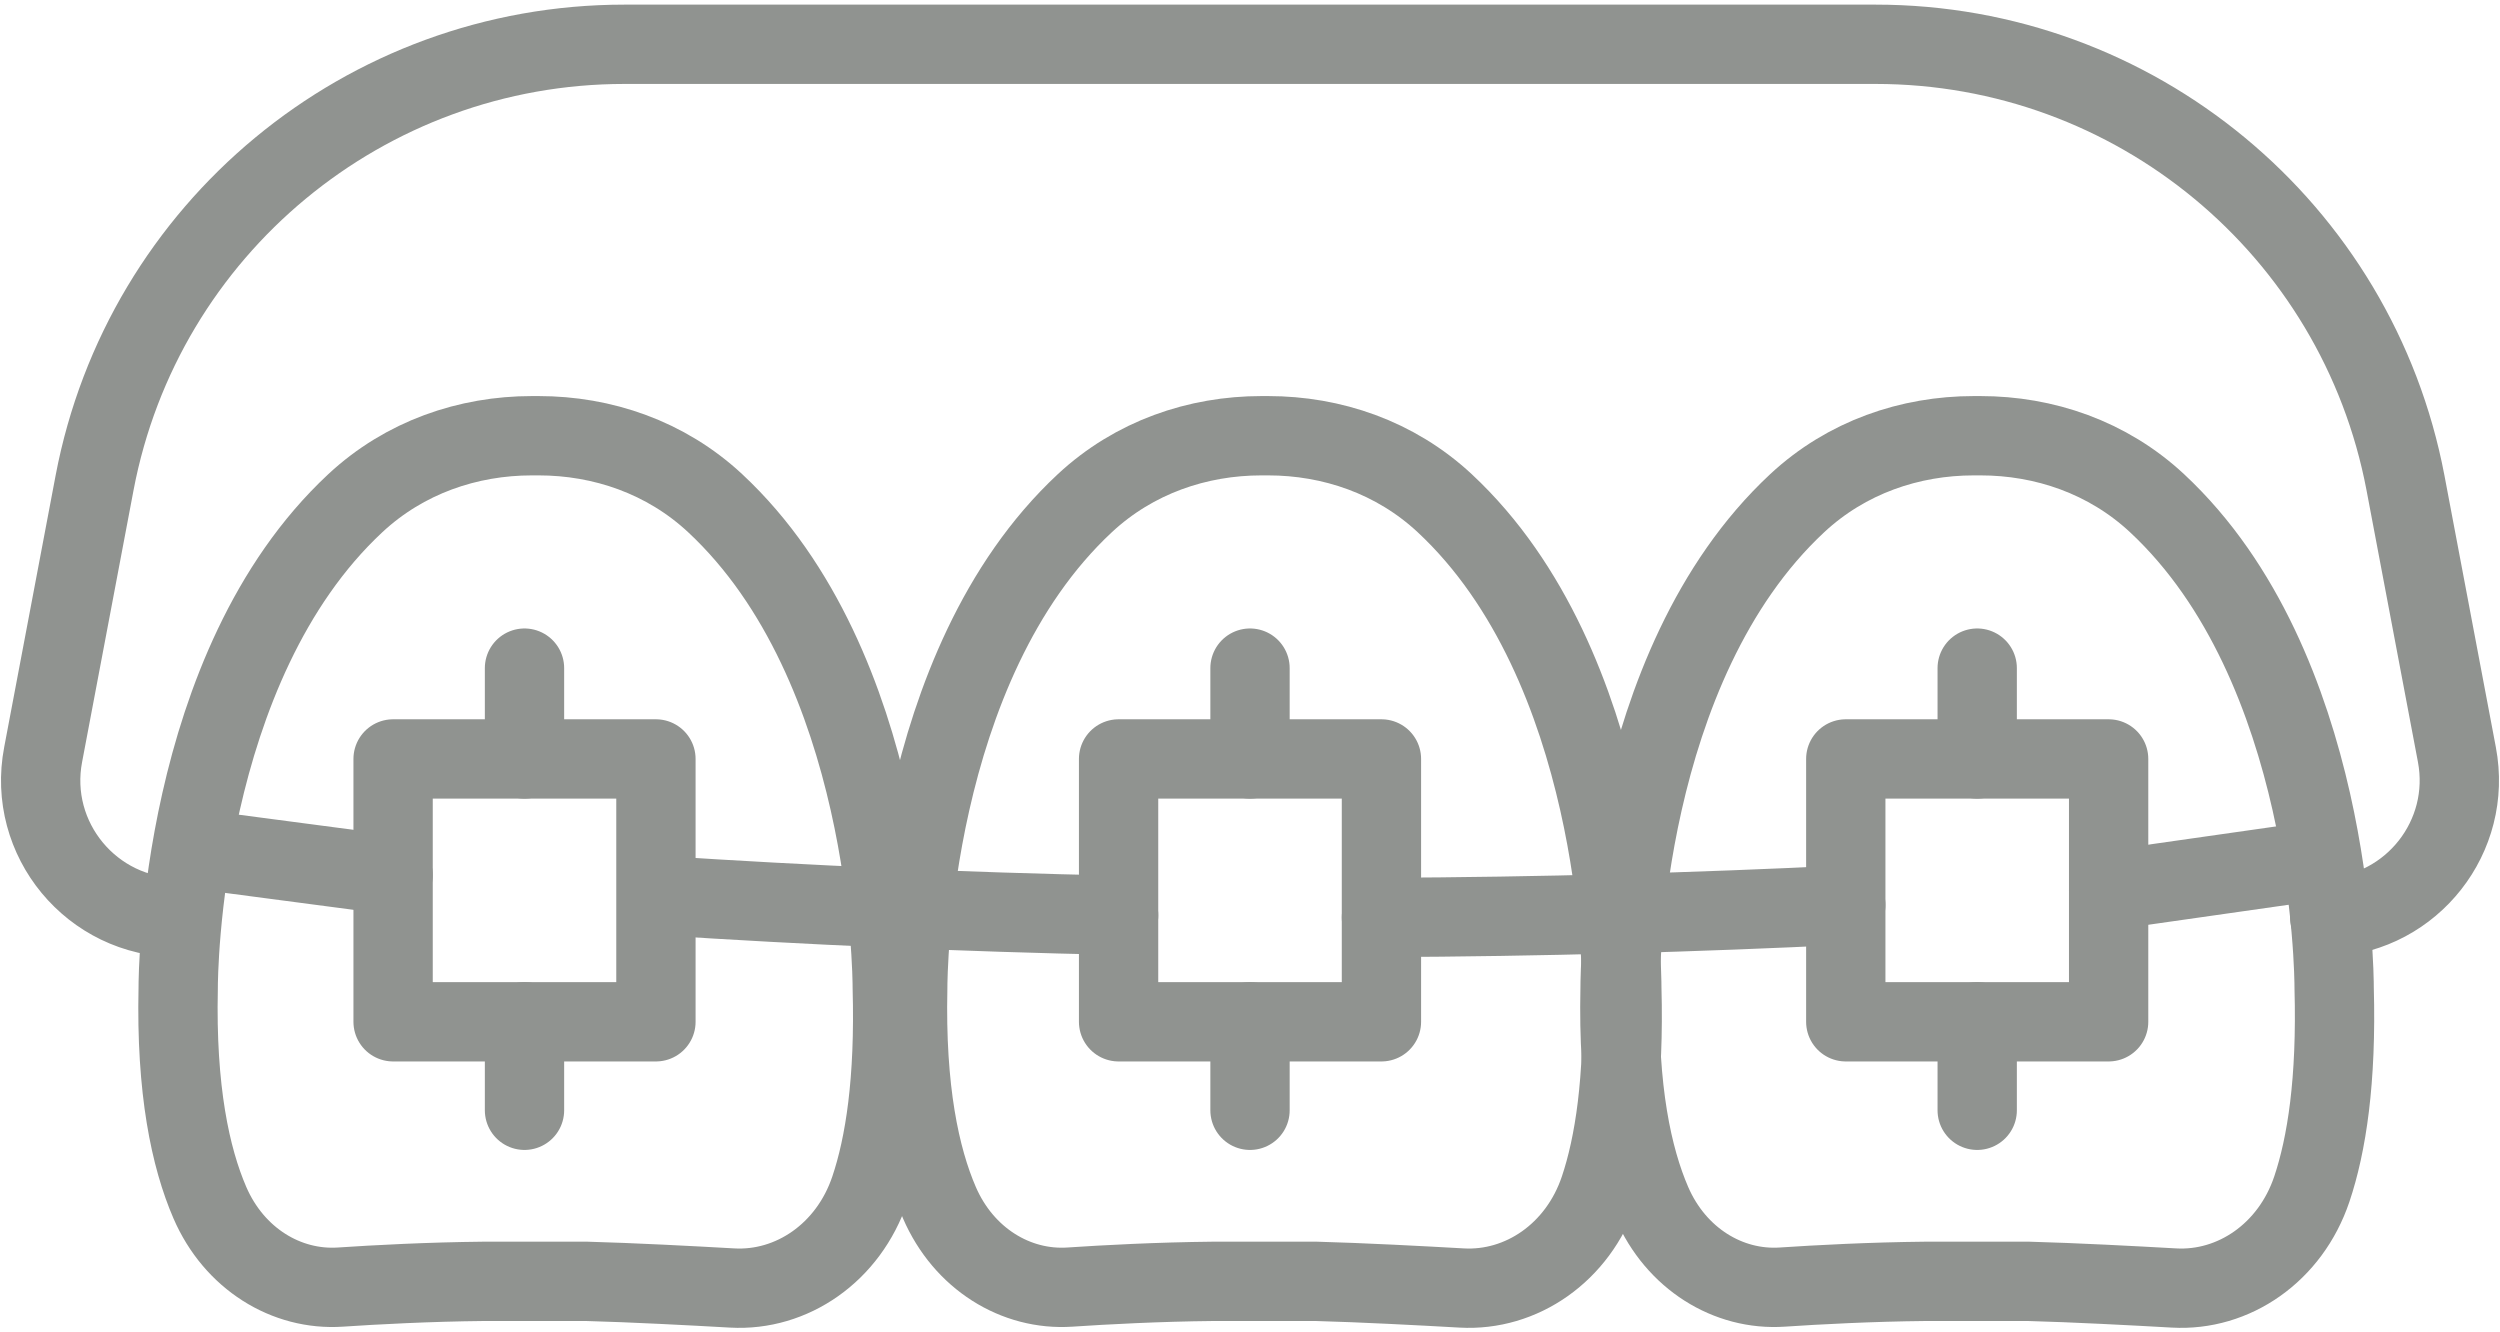
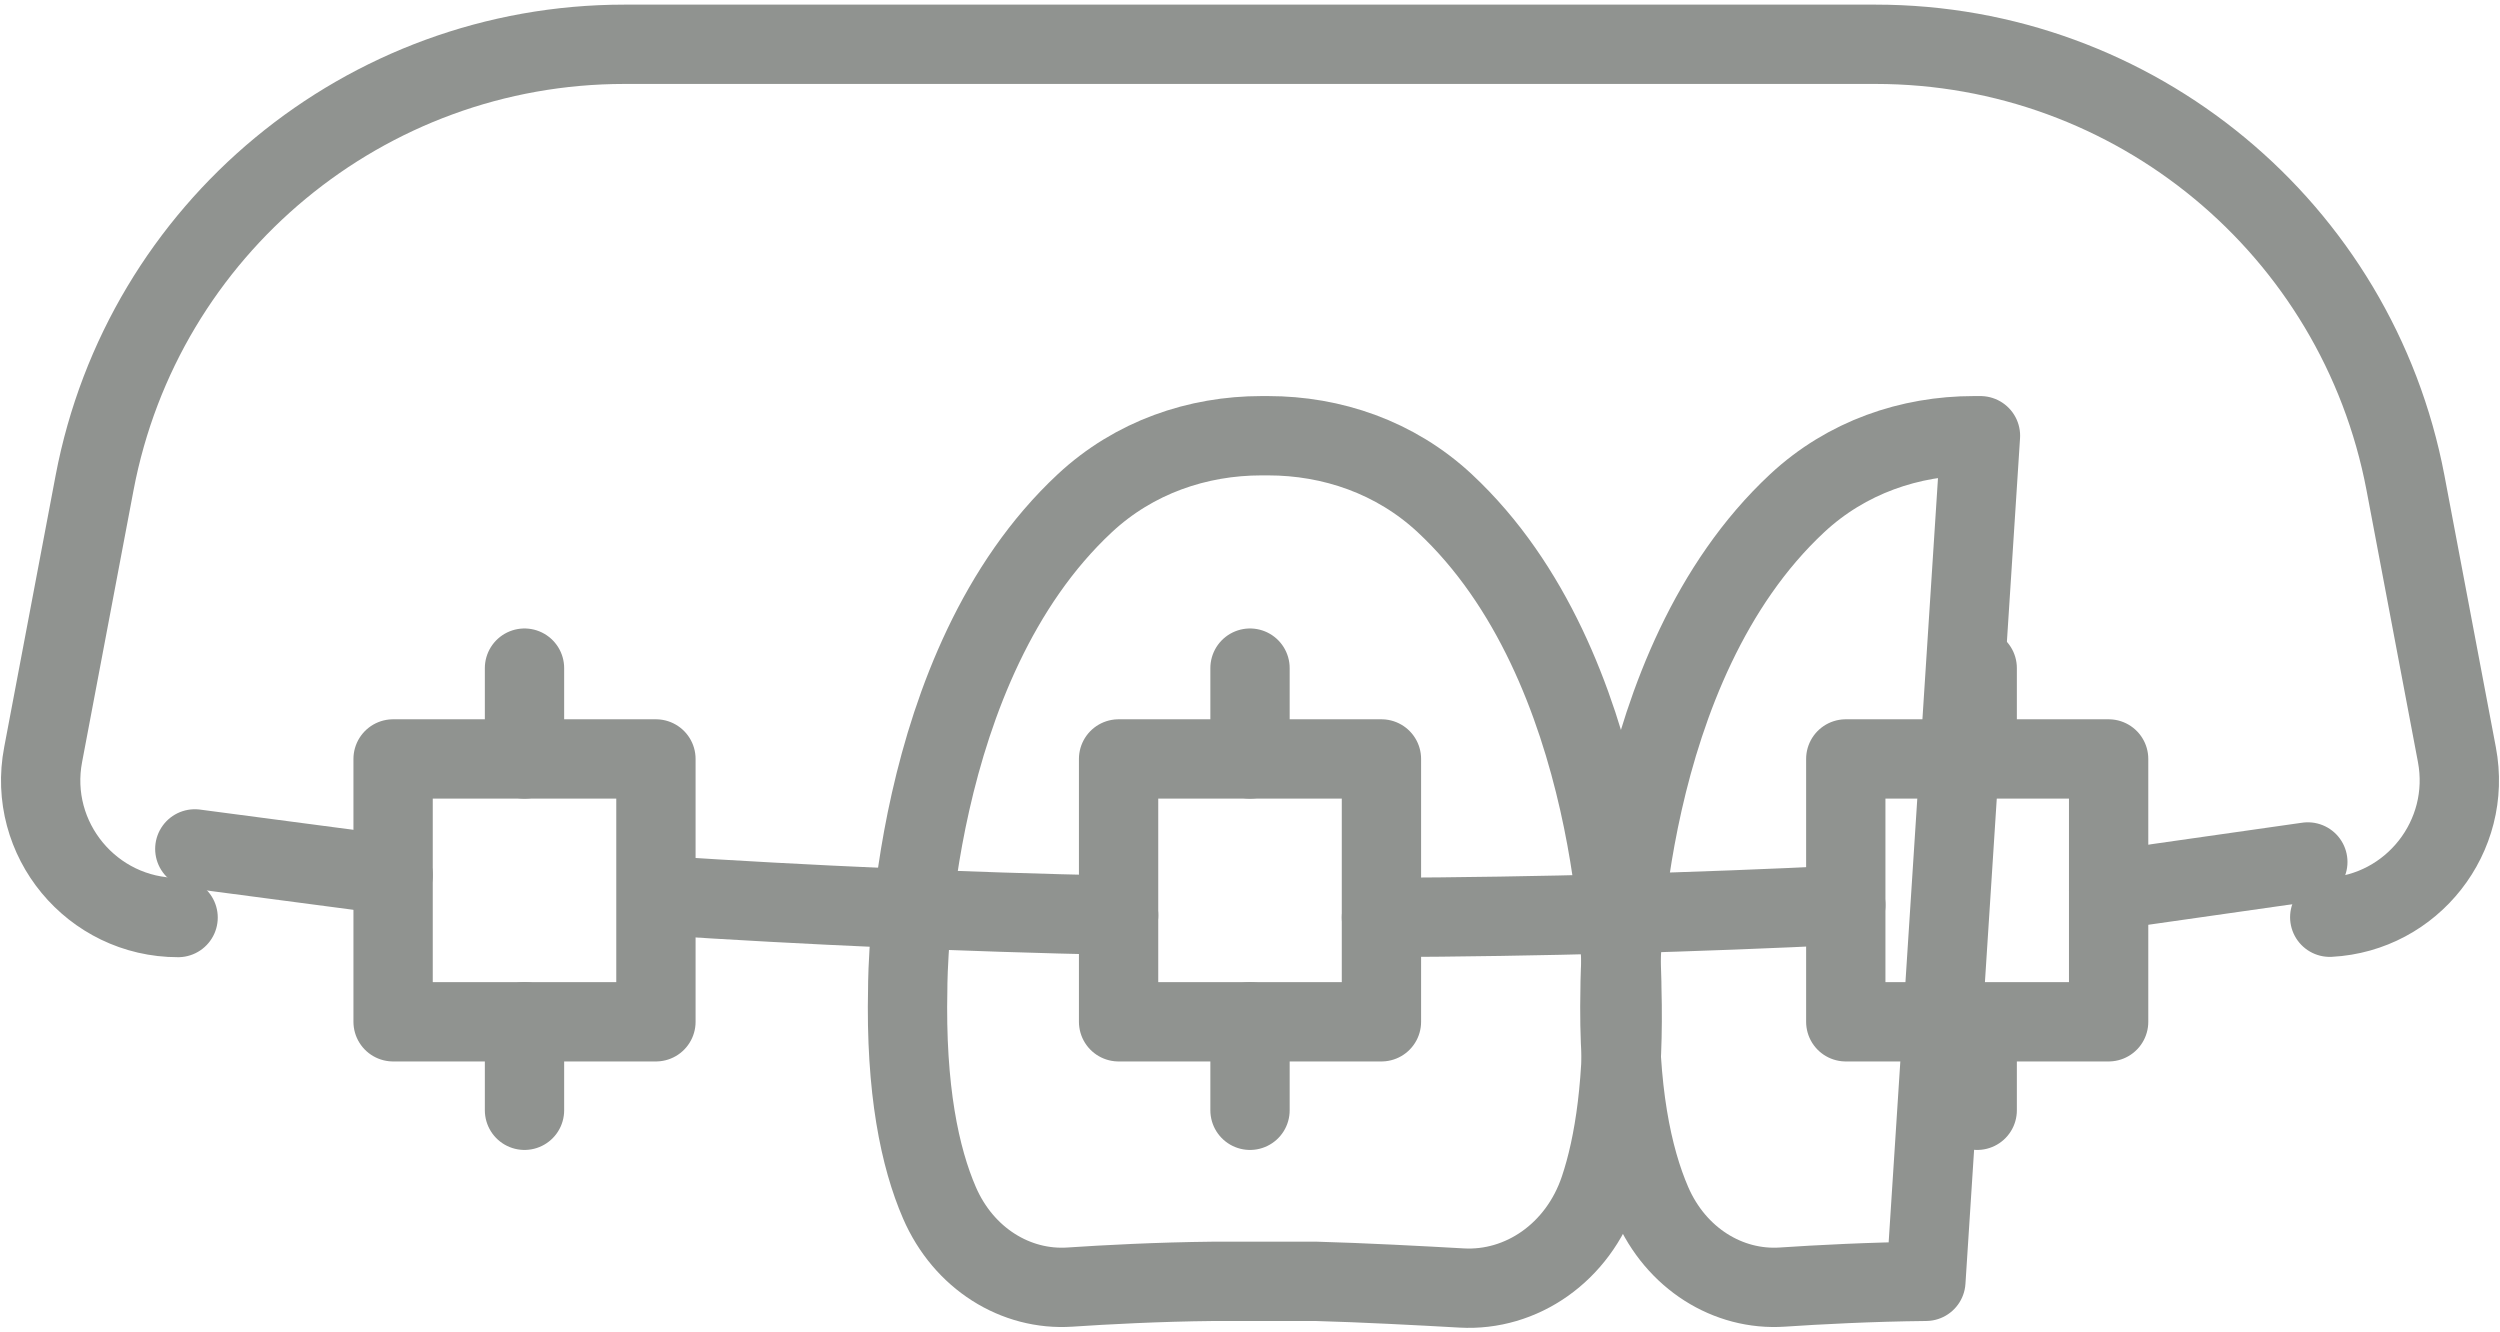
<svg xmlns="http://www.w3.org/2000/svg" clip-rule="evenodd" fill-rule="evenodd" stroke-linecap="round" stroke-linejoin="round" stroke-miterlimit="1.414" viewBox="0 0 394 210">
  <g fill="none" stroke="#909390" stroke-width="12.5">
-     <path d="m76.277 201.938c-8.816.091-17.058.533-22.615.906-8.555.574-16.778-4.496-20.584-13.297-3.069-7.102-5.354-17.783-4.995-33.809 0-2.213.313-50.717 27.912-76.432 7.789-7.256 17.794-10.635 27.833-10.635h1.054c10.035 0 20.044 3.379 27.832 10.635 27.599 25.715 27.909 74.219 27.909 76.432.4 14.543-1.159 24.646-3.523 31.665-3.379 10.05-12.334 16.121-21.716 15.585-6.301-.359-15.767-.857-22.951-1.05z" />
    <path d="m191.249 201.938c-8.813.091-17.054.533-22.616.906-8.551.574-16.774-4.496-20.58-13.297-3.069-7.102-5.353-17.783-4.995-33.809 0-2.213.31-50.717 27.909-76.432 7.788-7.256 17.797-10.635 27.836-10.635h1.05c10.039 0 20.044 3.379 27.837 10.635 27.595 25.715 27.908 74.219 27.908 76.432.396 14.543-1.163 24.646-3.523 31.665-3.379 10.05-12.334 16.121-21.72 15.585-6.301-.359-15.766-.857-22.947-1.05z" />
-     <path d="m303.517 201.938c-8.812.091-17.054.533-22.616.906-8.551.574-16.774-4.496-20.58-13.297-3.073-7.102-5.354-17.783-4.995-33.809 0-2.213.31-50.717 27.909-76.432 7.788-7.256 17.797-10.635 27.833-10.635h1.053c10.039 0 20.044 3.379 27.833 10.635 27.599 25.715 27.908 74.219 27.908 76.432.4 14.543-1.159 24.646-3.518 31.665-3.383 10.05-12.335 16.121-21.721 15.585-6.301-.359-15.766-.857-22.951-1.05z" />
+     <path d="m303.517 201.938c-8.812.091-17.054.533-22.616.906-8.551.574-16.774-4.496-20.58-13.297-3.073-7.102-5.354-17.783-4.995-33.809 0-2.213.31-50.717 27.909-76.432 7.788-7.256 17.797-10.635 27.833-10.635h1.053z" />
    <path d="m176.294 144.249c-24.888-.525-48.98-1.597-72.225-3.115" />
    <path d="m290.895 142.633c-23.574 1.159-47.983 1.85-73.18 1.959" />
    <path d="m61.953 119.61h41.421v41.425h-41.421z" />
    <path d="m176.29 119.61h41.425v41.425h-41.425z" />
    <path d="m290.895 119.61h41.425v41.425h-41.425z" />
    <path d="m28.068 144.604c-13.603 0-23.82-12.38-21.267-25.689l8.106-42.829c7.611-40.081 42.681-69.107 83.495-69.107h197.201c40.817 0 75.884 29.026 83.499 69.107l8.102 42.829c2.458 12.916-7.071 24.952-20.036 25.64" />
    <path d="m61.953 137.906-31.25-4.119" />
    <path d="m332.32 140.322 31.393-4.477" />
    <path d="m197.002 119.61v-14.313" />
    <path d="m197.002 161.035v13.946" />
    <path d="m311.607 119.61v-14.313" />
    <path d="m311.607 161.035v13.946" />
    <path d="m82.661 119.61v-14.313" />
    <path d="m82.661 161.035v13.946" />
  </g>
</svg>